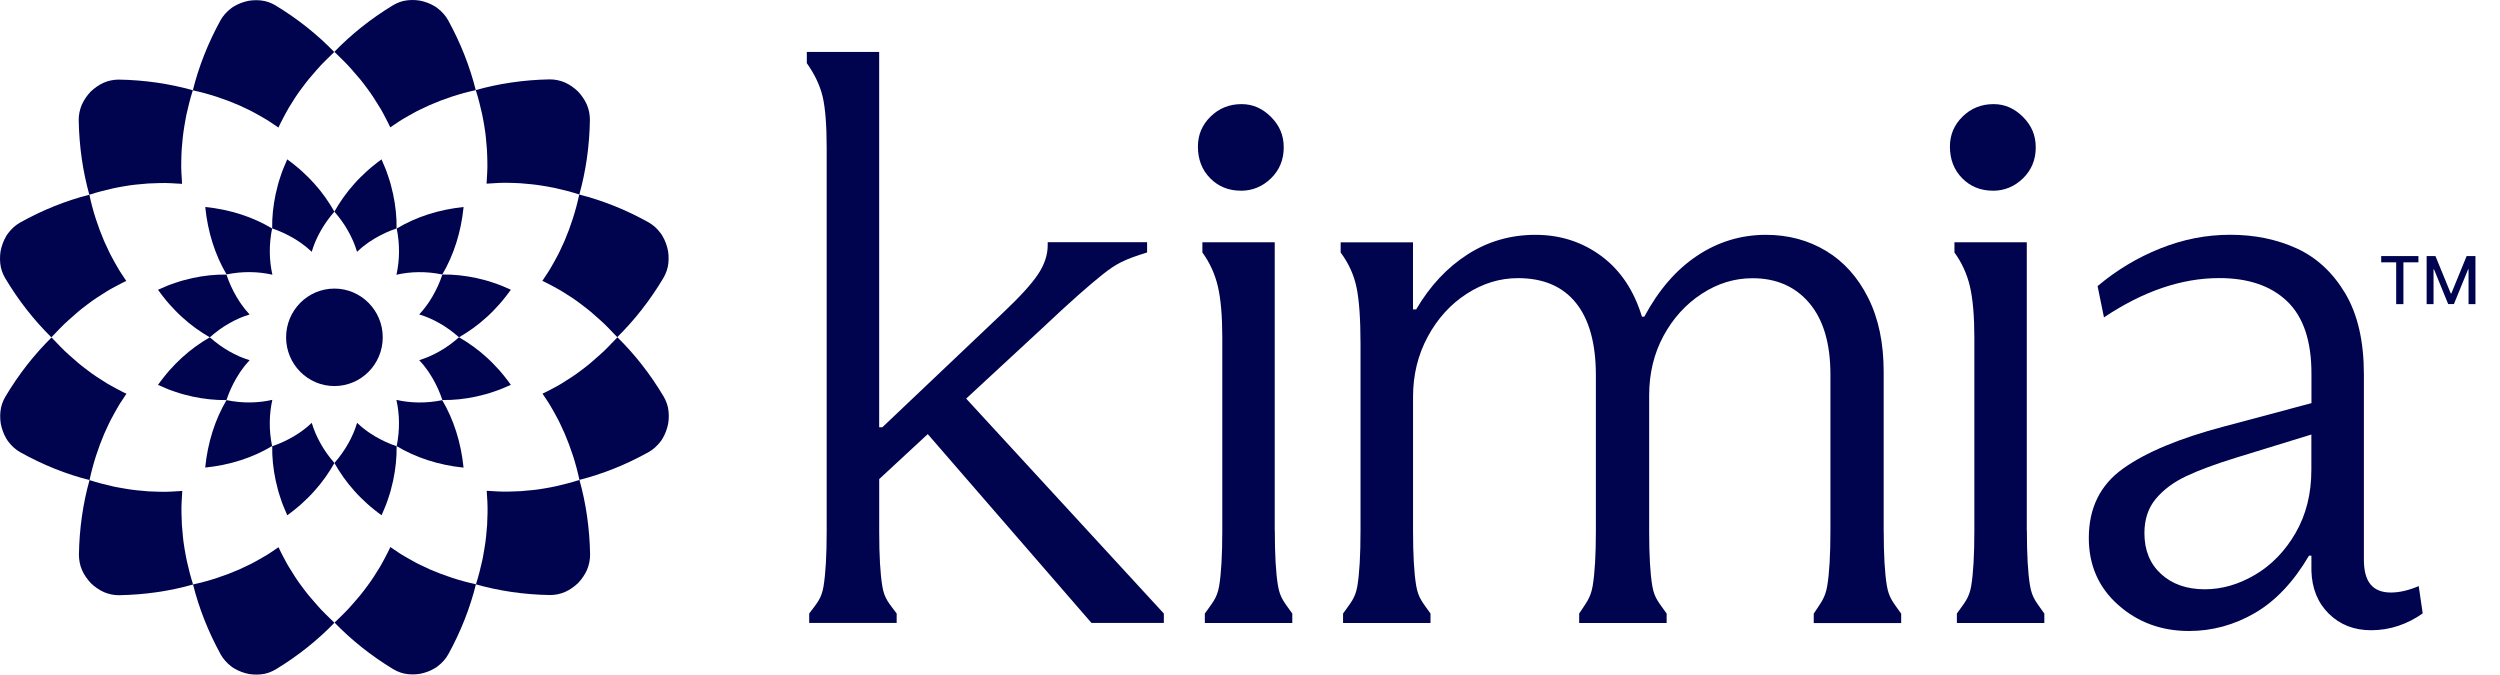
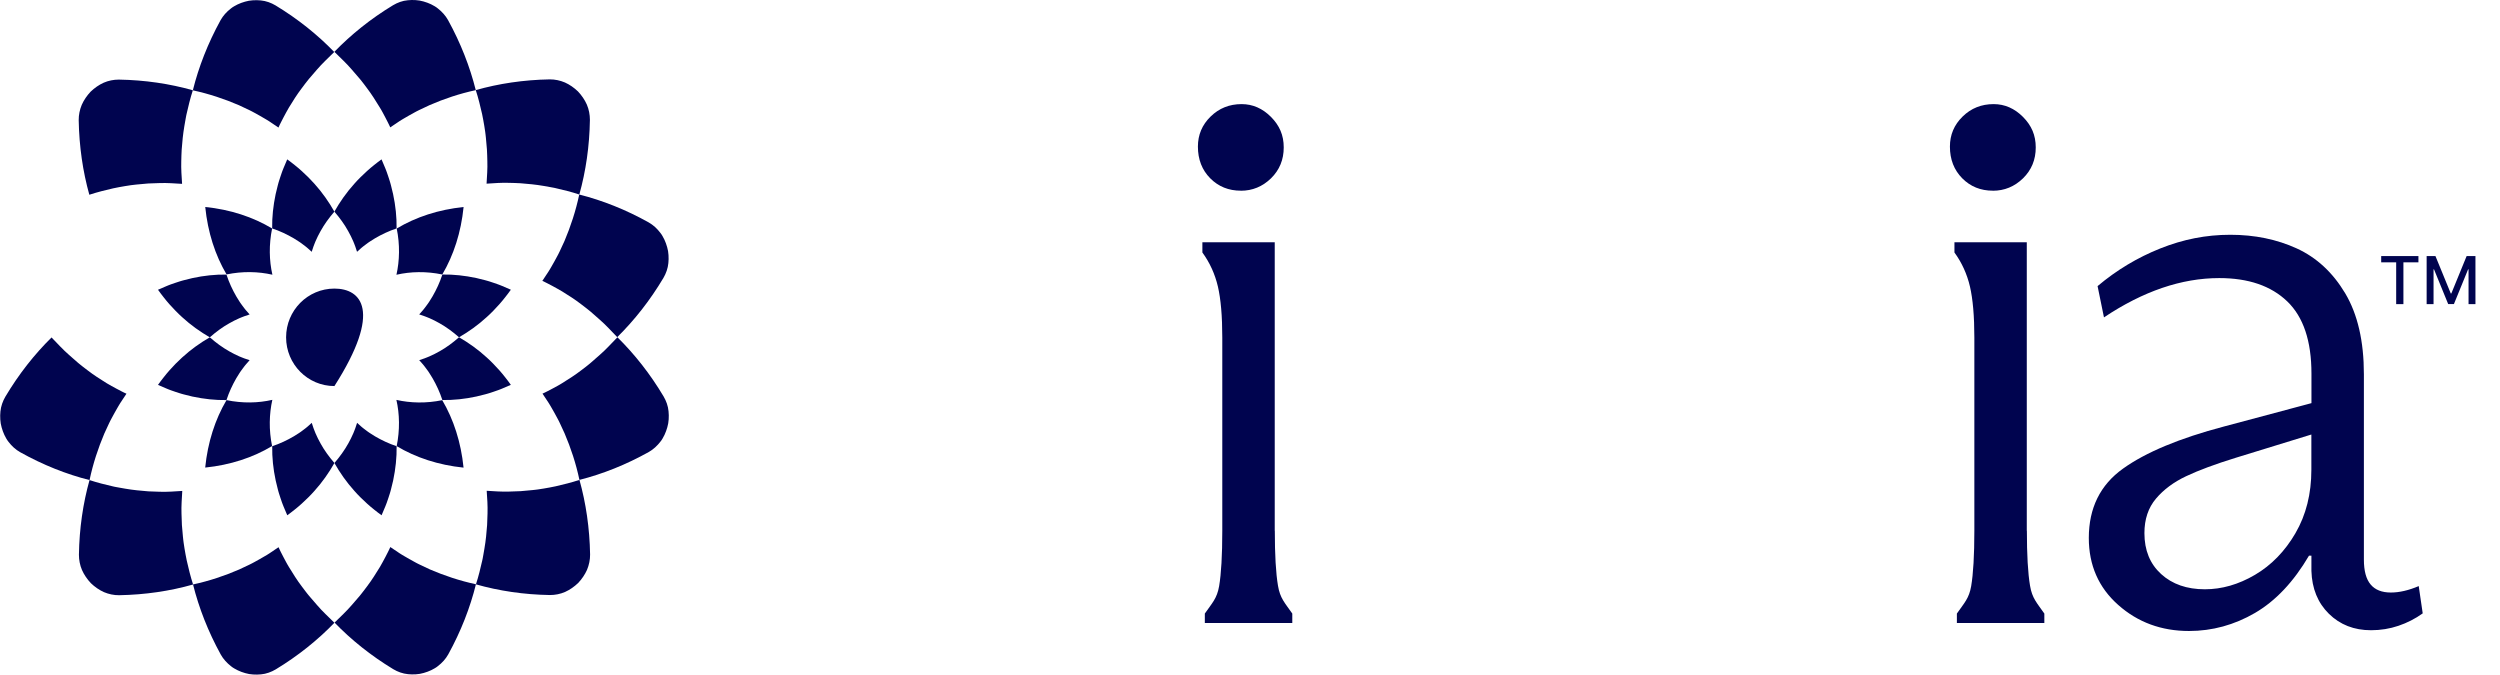
<svg xmlns="http://www.w3.org/2000/svg" fill="none" viewBox="0 0 189 51" height="51" width="189">
  <g clip-path="url(#clip0_1782_1989)">
-     <path fill="#00044F" d="M25.282 29.186C27.3 29.186 28.935 27.537 28.935 25.502C28.935 23.466 27.3 21.817 25.282 21.817C23.265 21.817 21.629 23.466 21.629 25.502C21.629 27.537 23.265 29.186 25.282 29.186Z" />
+     <path fill="#00044F" d="M25.282 29.186C28.935 23.466 27.3 21.817 25.282 21.817C23.265 21.817 21.629 23.466 21.629 25.502C21.629 27.537 23.265 29.186 25.282 29.186Z" />
    <path fill="#00044F" d="M38.622 29.097C38.489 28.903 38.338 28.714 38.194 28.527C38.123 28.434 38.047 28.345 37.975 28.255C37.904 28.165 37.828 28.079 37.75 27.992C37.438 27.648 37.131 27.323 36.795 27.023C36.142 26.423 35.424 25.912 34.702 25.498C34.23 25.912 33.751 26.267 33.238 26.554C32.992 26.699 32.725 26.826 32.472 26.94C32.41 26.968 32.342 26.995 32.277 27.02C32.212 27.044 32.147 27.071 32.082 27.096C31.952 27.144 31.825 27.189 31.692 27.227C31.784 27.327 31.877 27.43 31.966 27.537L32.034 27.62L32.099 27.703L32.226 27.872L32.352 28.044L32.414 28.134L32.472 28.224C32.551 28.345 32.626 28.465 32.701 28.593C32.992 29.097 33.252 29.652 33.443 30.242C34.285 30.256 35.143 30.166 36.016 29.976C36.231 29.928 36.45 29.873 36.669 29.814L36.833 29.769L36.994 29.721C37.103 29.687 37.209 29.652 37.319 29.614C37.428 29.576 37.538 29.538 37.647 29.5L37.811 29.438L37.972 29.373C38.188 29.286 38.403 29.193 38.622 29.093V29.097Z" />
    <path fill="#00044F" d="M35.044 35.348C34.852 33.444 34.295 31.712 33.433 30.252C32.222 30.504 31.029 30.473 29.968 30.232C30.211 31.301 30.238 32.505 29.989 33.727C31.436 34.596 33.153 35.158 35.041 35.352L35.044 35.348Z" />
    <path fill="#00044F" d="M28.846 38.957C28.945 38.736 29.038 38.519 29.123 38.302L29.188 38.139L29.25 37.974C29.287 37.864 29.328 37.753 29.363 37.643C29.4 37.532 29.434 37.422 29.469 37.315L29.517 37.153L29.561 36.987C29.619 36.766 29.674 36.545 29.722 36.328C29.907 35.448 29.999 34.582 29.985 33.734C29.4 33.54 28.85 33.278 28.35 32.985C28.224 32.909 28.104 32.83 27.984 32.754L27.895 32.695L27.806 32.633L27.635 32.505L27.468 32.378L27.386 32.312L27.304 32.243C27.198 32.15 27.095 32.06 26.996 31.967C26.958 32.102 26.914 32.229 26.866 32.36C26.842 32.426 26.818 32.492 26.791 32.557C26.767 32.623 26.739 32.692 26.712 32.754C26.599 33.009 26.472 33.278 26.329 33.527C26.041 34.044 25.692 34.527 25.282 35.003C25.692 35.731 26.199 36.456 26.794 37.115C27.091 37.453 27.413 37.767 27.755 38.077C27.841 38.157 27.93 38.233 28.015 38.305C28.104 38.381 28.193 38.453 28.285 38.526C28.466 38.671 28.658 38.823 28.85 38.957H28.846Z" />
    <path fill="#00044F" d="M21.715 38.957C21.906 38.823 22.094 38.671 22.279 38.526C22.371 38.453 22.46 38.377 22.549 38.305C22.638 38.233 22.724 38.157 22.809 38.077C23.151 37.763 23.473 37.453 23.77 37.115C24.365 36.456 24.872 35.731 25.282 35.003C24.872 34.527 24.519 34.044 24.235 33.527C24.092 33.278 23.965 33.009 23.852 32.754C23.825 32.692 23.798 32.623 23.774 32.557C23.75 32.492 23.722 32.426 23.698 32.36C23.651 32.229 23.606 32.102 23.568 31.967C23.469 32.06 23.367 32.153 23.261 32.243L23.178 32.312L23.096 32.378L22.929 32.505L22.758 32.633L22.669 32.695L22.58 32.754C22.46 32.833 22.34 32.909 22.214 32.985C21.715 33.278 21.164 33.54 20.579 33.734C20.565 34.582 20.654 35.448 20.842 36.328C20.89 36.545 20.945 36.766 21.003 36.987L21.047 37.153L21.095 37.315C21.13 37.425 21.164 37.532 21.201 37.643C21.239 37.753 21.277 37.864 21.314 37.974L21.376 38.139L21.441 38.302C21.526 38.519 21.619 38.736 21.718 38.957H21.715Z" />
    <path fill="#00044F" d="M15.517 35.348C17.405 35.155 19.122 34.593 20.569 33.723C20.319 32.502 20.35 31.298 20.589 30.228C19.529 30.473 18.335 30.501 17.124 30.249C16.262 31.708 15.705 33.44 15.513 35.345L15.517 35.348Z" />
    <path fill="#00044F" d="M11.942 29.097C12.161 29.197 12.377 29.29 12.592 29.376L12.753 29.442L12.917 29.504C13.027 29.542 13.136 29.583 13.245 29.618C13.355 29.655 13.464 29.69 13.57 29.724L13.731 29.773L13.895 29.818C14.114 29.876 14.333 29.931 14.549 29.98C15.421 30.166 16.279 30.259 17.121 30.245C17.312 29.655 17.572 29.1 17.863 28.596C17.938 28.469 18.017 28.348 18.092 28.227L18.15 28.137L18.212 28.048L18.338 27.875L18.465 27.706L18.53 27.623L18.599 27.541C18.691 27.434 18.78 27.33 18.872 27.23C18.739 27.192 18.612 27.147 18.482 27.099C18.417 27.075 18.352 27.051 18.287 27.023C18.222 26.999 18.154 26.971 18.092 26.944C17.839 26.83 17.572 26.702 17.326 26.557C16.813 26.267 16.334 25.916 15.862 25.502C15.14 25.916 14.422 26.426 13.769 27.026C13.434 27.327 13.122 27.651 12.814 27.996C12.736 28.082 12.661 28.172 12.589 28.258C12.513 28.348 12.442 28.438 12.37 28.531C12.226 28.714 12.076 28.907 11.942 29.1V29.097Z" />
    <path fill="#00044F" d="M11.942 21.903C12.076 22.096 12.226 22.286 12.37 22.472C12.442 22.565 12.517 22.655 12.589 22.745C12.661 22.835 12.736 22.921 12.814 23.007C13.126 23.352 13.434 23.676 13.769 23.977C14.422 24.577 15.14 25.087 15.862 25.502C16.334 25.087 16.813 24.732 17.326 24.446C17.572 24.301 17.839 24.173 18.092 24.059C18.154 24.032 18.222 24.004 18.287 23.98C18.352 23.956 18.417 23.928 18.482 23.904C18.612 23.856 18.739 23.811 18.872 23.773C18.78 23.673 18.687 23.569 18.599 23.462L18.53 23.38L18.465 23.297L18.338 23.128L18.212 22.955L18.15 22.866L18.092 22.776C18.014 22.655 17.938 22.534 17.863 22.407C17.572 21.903 17.312 21.348 17.121 20.758C16.279 20.744 15.421 20.834 14.549 21.023C14.333 21.072 14.114 21.127 13.895 21.185L13.731 21.23L13.57 21.279C13.461 21.313 13.355 21.348 13.245 21.386C13.136 21.423 13.027 21.461 12.917 21.499L12.753 21.561L12.592 21.627C12.377 21.713 12.161 21.806 11.942 21.907V21.903Z" />
    <path fill="#00044F" d="M15.517 15.651C15.708 17.556 16.266 19.288 17.128 20.747C18.338 20.495 19.532 20.526 20.593 20.768C20.35 19.698 20.322 18.494 20.572 17.273C19.125 16.404 17.408 15.841 15.52 15.648L15.517 15.651Z" />
    <path fill="#00044F" d="M21.715 12.046C21.615 12.267 21.523 12.484 21.438 12.701L21.372 12.864L21.311 13.029C21.273 13.14 21.232 13.25 21.198 13.36C21.16 13.471 21.126 13.581 21.092 13.688L21.044 13.85L21 14.016C20.942 14.237 20.887 14.458 20.839 14.675C20.654 15.555 20.562 16.421 20.576 17.269C21.16 17.463 21.711 17.725 22.21 18.018C22.337 18.094 22.457 18.173 22.576 18.249L22.665 18.308L22.754 18.37L22.925 18.498L23.093 18.625L23.175 18.691L23.257 18.76C23.363 18.853 23.466 18.943 23.565 19.036C23.603 18.901 23.647 18.774 23.695 18.643C23.719 18.577 23.743 18.512 23.77 18.446C23.794 18.38 23.822 18.311 23.849 18.249C23.962 17.994 24.088 17.725 24.232 17.477C24.519 16.959 24.868 16.476 25.279 16C24.868 15.272 24.362 14.547 23.767 13.888C23.469 13.55 23.148 13.236 22.806 12.926C22.72 12.846 22.631 12.77 22.546 12.698C22.457 12.622 22.368 12.55 22.276 12.477C22.094 12.332 21.903 12.181 21.711 12.046H21.715Z" />
    <path fill="#00044F" d="M28.846 12.046C28.655 12.181 28.466 12.332 28.282 12.477C28.189 12.55 28.101 12.626 28.012 12.698C27.923 12.77 27.837 12.846 27.752 12.926C27.41 13.24 27.088 13.55 26.791 13.888C26.195 14.547 25.689 15.272 25.279 16C25.689 16.476 26.041 16.959 26.325 17.477C26.469 17.725 26.596 17.994 26.708 18.249C26.736 18.311 26.763 18.38 26.787 18.446C26.811 18.512 26.838 18.577 26.862 18.643C26.91 18.774 26.955 18.901 26.992 19.036C27.091 18.943 27.194 18.85 27.3 18.76L27.382 18.691L27.464 18.625L27.632 18.498L27.803 18.37L27.892 18.308L27.981 18.249C28.101 18.17 28.22 18.094 28.347 18.018C28.846 17.725 29.397 17.463 29.982 17.269C29.995 16.421 29.907 15.555 29.718 14.675C29.671 14.458 29.616 14.237 29.558 14.016L29.513 13.85L29.465 13.688C29.431 13.578 29.397 13.471 29.359 13.36C29.322 13.25 29.284 13.14 29.246 13.029L29.185 12.864L29.12 12.701C29.034 12.484 28.942 12.267 28.843 12.046H28.846Z" />
    <path fill="#00044F" d="M35.044 15.651C33.156 15.845 31.439 16.407 29.992 17.276C30.242 18.498 30.211 19.702 29.971 20.771C31.032 20.526 32.226 20.499 33.437 20.751C34.298 19.291 34.856 17.559 35.047 15.655L35.044 15.651Z" />
    <path fill="#00044F" d="M38.622 21.903C38.403 21.803 38.188 21.71 37.972 21.623L37.811 21.558L37.647 21.496C37.538 21.458 37.428 21.416 37.319 21.382C37.209 21.344 37.1 21.31 36.994 21.275L36.833 21.227L36.669 21.182C36.45 21.123 36.231 21.068 36.016 21.02C35.143 20.834 34.285 20.74 33.443 20.754C33.252 21.344 32.992 21.9 32.701 22.403C32.626 22.531 32.547 22.652 32.472 22.773L32.414 22.862L32.352 22.952L32.226 23.124L32.099 23.293L32.034 23.376L31.966 23.459C31.873 23.566 31.784 23.669 31.692 23.77C31.825 23.808 31.952 23.852 32.082 23.901C32.147 23.925 32.212 23.949 32.277 23.977C32.342 24.001 32.41 24.028 32.472 24.056C32.725 24.17 32.992 24.297 33.238 24.442C33.751 24.732 34.23 25.084 34.702 25.498C35.424 25.084 36.142 24.573 36.795 23.973C37.131 23.673 37.442 23.349 37.75 23.004C37.828 22.917 37.904 22.828 37.975 22.741C38.051 22.652 38.123 22.562 38.194 22.469C38.338 22.286 38.489 22.093 38.622 21.9V21.903Z" />
    <path fill="#00044F" d="M41.009 29.752C41.167 29.98 41.321 30.215 41.475 30.456C41.512 30.515 41.553 30.577 41.587 30.639L41.694 30.822C41.765 30.942 41.834 31.067 41.906 31.194C41.974 31.319 42.046 31.446 42.114 31.577C42.148 31.643 42.183 31.708 42.217 31.77L42.313 31.964C42.439 32.226 42.562 32.492 42.685 32.768C43.151 33.858 43.544 35.041 43.804 36.28C45.555 35.835 47.327 35.134 49.058 34.165C49.396 33.972 49.691 33.699 49.933 33.382C49.964 33.34 49.995 33.302 50.022 33.261C50.05 33.219 50.074 33.175 50.101 33.133C50.152 33.047 50.197 32.957 50.241 32.868C50.327 32.685 50.395 32.495 50.45 32.298C50.477 32.202 50.501 32.102 50.518 32.002C50.532 31.902 50.546 31.802 50.553 31.698C50.566 31.498 50.563 31.294 50.542 31.094C50.508 30.698 50.368 30.314 50.169 29.973C49.154 28.265 47.967 26.768 46.677 25.498C46.458 25.733 46.239 25.96 46.02 26.181C45.911 26.292 45.801 26.402 45.692 26.509C45.583 26.616 45.463 26.719 45.35 26.823C45.121 27.03 44.892 27.23 44.666 27.423L44.58 27.496L44.491 27.568L44.314 27.71C44.194 27.803 44.078 27.892 43.958 27.982C43.496 28.341 42.99 28.662 42.511 28.959C42.449 28.997 42.391 29.031 42.33 29.069L42.142 29.176C42.015 29.245 41.892 29.314 41.765 29.38C41.642 29.445 41.516 29.511 41.396 29.573C41.334 29.604 41.273 29.635 41.211 29.666L41.02 29.756L41.009 29.752Z" />
    <path fill="#00044F" d="M36.795 37.111C36.816 37.387 36.833 37.667 36.847 37.953C36.853 38.095 36.857 38.239 36.86 38.384C36.86 38.526 36.86 38.667 36.857 38.812C36.85 39.099 36.843 39.395 36.826 39.689C36.806 39.978 36.778 40.272 36.748 40.568C36.73 40.717 36.717 40.872 36.693 41.017C36.672 41.165 36.648 41.314 36.624 41.462C36.6 41.61 36.573 41.762 36.546 41.914L36.505 42.142L36.484 42.255L36.46 42.366C36.327 42.959 36.176 43.58 35.981 44.177C37.719 44.671 39.604 44.953 41.577 44.985C41.967 44.985 42.361 44.909 42.723 44.75C43.082 44.588 43.417 44.353 43.708 44.074C43.985 43.781 44.218 43.442 44.379 43.08C44.532 42.711 44.615 42.314 44.611 41.921C44.577 39.93 44.297 38.032 43.807 36.28C43.216 36.477 42.596 36.628 42.012 36.763C41.868 36.797 41.711 36.825 41.563 36.853C41.413 36.88 41.266 36.908 41.115 36.932C40.968 36.956 40.821 36.98 40.674 37.001C40.602 37.011 40.527 37.022 40.452 37.029L40.23 37.053C39.932 37.084 39.641 37.111 39.357 37.132C39.067 37.149 38.772 37.156 38.489 37.163C38.345 37.163 38.205 37.166 38.064 37.166C37.921 37.166 37.777 37.16 37.637 37.153C37.353 37.142 37.076 37.125 36.802 37.104L36.795 37.111Z" />
    <path fill="#00044F" d="M29.506 41.362L29.417 41.555C29.387 41.621 29.356 41.679 29.325 41.741C29.264 41.866 29.198 41.99 29.134 42.114C29.069 42.238 29 42.366 28.932 42.49C28.863 42.618 28.791 42.745 28.72 42.866C28.425 43.349 28.107 43.86 27.752 44.326C27.663 44.446 27.574 44.564 27.481 44.684L27.341 44.864C27.293 44.926 27.249 44.985 27.201 45.04C27.009 45.267 26.811 45.499 26.606 45.73C26.503 45.844 26.401 45.964 26.294 46.075C26.189 46.185 26.079 46.296 25.97 46.406C25.751 46.627 25.525 46.848 25.292 47.069C26.551 48.369 28.039 49.566 29.732 50.591C30.067 50.791 30.45 50.929 30.844 50.967C31.039 50.988 31.241 50.991 31.442 50.977C31.541 50.971 31.641 50.96 31.743 50.943C31.843 50.926 31.938 50.902 32.038 50.874C32.233 50.819 32.421 50.75 32.602 50.664C32.691 50.622 32.78 50.574 32.865 50.522C32.91 50.498 32.951 50.47 32.992 50.443C33.033 50.415 33.074 50.384 33.111 50.353C33.43 50.108 33.696 49.811 33.888 49.47C34.846 47.727 35.544 45.937 35.981 44.17C34.753 43.908 33.577 43.511 32.496 43.046C32.222 42.921 31.959 42.797 31.699 42.669L31.507 42.573C31.442 42.542 31.377 42.504 31.316 42.469C31.189 42.4 31.063 42.328 30.936 42.259C30.813 42.19 30.69 42.117 30.567 42.045L30.385 41.938C30.327 41.904 30.266 41.862 30.204 41.824C29.965 41.669 29.732 41.514 29.506 41.355V41.362Z" />
    <path fill="#00044F" d="M21.065 41.365C20.839 41.524 20.606 41.679 20.367 41.835C20.309 41.873 20.247 41.914 20.186 41.949L20.004 42.055C19.885 42.128 19.761 42.197 19.635 42.269C19.508 42.342 19.385 42.411 19.255 42.48C19.19 42.514 19.125 42.549 19.064 42.583L18.872 42.68C18.612 42.807 18.349 42.932 18.075 43.056C16.994 43.525 15.821 43.922 14.593 44.184C15.034 45.951 15.729 47.738 16.69 49.484C16.881 49.825 17.152 50.122 17.466 50.367C17.507 50.398 17.545 50.429 17.586 50.457C17.627 50.484 17.672 50.508 17.713 50.536C17.798 50.588 17.887 50.633 17.976 50.677C18.157 50.764 18.345 50.833 18.54 50.888C18.636 50.915 18.735 50.94 18.834 50.957C18.934 50.971 19.033 50.984 19.136 50.991C19.334 51.005 19.536 51.002 19.734 50.981C20.127 50.947 20.507 50.805 20.846 50.605C22.539 49.58 24.023 48.383 25.282 47.082C25.049 46.861 24.824 46.641 24.605 46.42C24.495 46.309 24.386 46.199 24.28 46.089C24.174 45.978 24.071 45.858 23.969 45.744C23.763 45.513 23.565 45.281 23.373 45.054L23.302 44.967L23.23 44.878L23.09 44.698C22.997 44.578 22.908 44.46 22.819 44.339C22.464 43.874 22.145 43.363 21.851 42.88C21.814 42.818 21.779 42.759 21.742 42.697L21.636 42.507C21.567 42.38 21.499 42.255 21.434 42.128C21.369 42 21.304 41.876 21.242 41.755C21.212 41.693 21.181 41.631 21.15 41.569L21.061 41.376L21.065 41.365Z" />
    <path fill="#00044F" d="M13.772 37.115C13.498 37.136 13.222 37.153 12.938 37.166C12.797 37.173 12.654 37.177 12.51 37.18C12.37 37.18 12.229 37.18 12.086 37.177C11.802 37.17 11.508 37.163 11.217 37.146C10.93 37.125 10.639 37.097 10.345 37.066C10.198 37.049 10.044 37.035 9.9 37.011C9.753 36.991 9.606 36.966 9.459 36.942C9.312 36.918 9.161 36.891 9.011 36.863L8.785 36.822L8.672 36.801L8.563 36.777C7.974 36.642 7.359 36.49 6.767 36.294C6.278 38.046 5.997 39.947 5.967 41.938C5.967 42.331 6.042 42.728 6.199 43.094C6.36 43.456 6.593 43.794 6.87 44.088C7.16 44.367 7.496 44.602 7.855 44.764C8.221 44.919 8.614 45.002 9.004 44.998C10.978 44.964 12.859 44.681 14.597 44.188C14.402 43.591 14.251 42.966 14.118 42.376C14.083 42.231 14.056 42.073 14.029 41.924C14.001 41.773 13.974 41.624 13.95 41.472C13.926 41.324 13.902 41.176 13.882 41.027C13.871 40.955 13.861 40.879 13.854 40.803L13.83 40.579C13.8 40.279 13.772 39.985 13.752 39.699C13.735 39.406 13.728 39.109 13.721 38.823C13.721 38.678 13.717 38.536 13.717 38.395C13.717 38.25 13.724 38.105 13.731 37.964C13.741 37.677 13.758 37.398 13.779 37.122L13.772 37.115Z" />
    <path fill="#00044F" d="M9.555 29.762L9.363 29.673C9.298 29.642 9.24 29.611 9.178 29.58C9.055 29.517 8.932 29.452 8.809 29.386C8.686 29.321 8.559 29.252 8.436 29.183C8.31 29.114 8.183 29.041 8.063 28.969C7.585 28.672 7.078 28.351 6.617 27.992C6.497 27.903 6.381 27.813 6.261 27.72L6.083 27.578C6.021 27.53 5.963 27.485 5.909 27.437C5.683 27.244 5.454 27.044 5.224 26.837C5.112 26.733 4.992 26.63 4.882 26.523C4.773 26.416 4.663 26.305 4.554 26.195C4.335 25.974 4.116 25.747 3.897 25.512C2.608 26.782 1.421 28.282 0.405 29.99C0.207 30.328 0.07 30.715 0.032 31.111C0.012 31.308 0.008 31.512 0.022 31.715C0.029 31.815 0.039 31.915 0.056 32.019C0.073 32.119 0.097 32.215 0.125 32.316C0.179 32.512 0.248 32.702 0.333 32.885C0.374 32.975 0.422 33.064 0.473 33.151C0.497 33.195 0.525 33.237 0.552 33.278C0.579 33.32 0.61 33.361 0.641 33.399C0.884 33.72 1.178 33.989 1.517 34.182C3.244 35.148 5.019 35.852 6.77 36.294C7.03 35.055 7.424 33.868 7.886 32.778C8.009 32.502 8.132 32.236 8.258 31.974L8.354 31.781C8.385 31.715 8.423 31.65 8.457 31.588C8.525 31.46 8.597 31.332 8.665 31.205C8.734 31.08 8.806 30.956 8.877 30.832L8.984 30.649C9.018 30.59 9.059 30.528 9.096 30.466C9.25 30.225 9.404 29.99 9.562 29.762H9.555Z" />
-     <path fill="#00044F" d="M9.551 21.247C9.394 21.02 9.24 20.785 9.086 20.544C9.049 20.485 9.007 20.423 8.973 20.361L8.867 20.178C8.795 20.057 8.727 19.933 8.655 19.805C8.587 19.681 8.515 19.553 8.447 19.422C8.412 19.357 8.378 19.291 8.344 19.229L8.248 19.036C8.122 18.774 7.998 18.508 7.875 18.232C7.41 17.142 7.017 15.958 6.757 14.72C5.006 15.165 3.234 15.865 1.503 16.835C1.164 17.028 0.87 17.3 0.627 17.618C0.597 17.659 0.566 17.697 0.538 17.739C0.511 17.78 0.487 17.825 0.46 17.866C0.408 17.953 0.364 18.042 0.319 18.132C0.234 18.315 0.166 18.505 0.111 18.701C0.083 18.798 0.06 18.898 0.042 18.998C0.029 19.098 0.015 19.198 0.008 19.302C-0.005 19.502 -0.002 19.705 0.018 19.905C0.053 20.302 0.193 20.685 0.391 21.027C1.407 22.735 2.594 24.232 3.884 25.502C4.103 25.267 4.321 25.039 4.54 24.818C4.65 24.708 4.759 24.598 4.869 24.491C4.978 24.384 5.098 24.28 5.211 24.177C5.44 23.97 5.669 23.77 5.895 23.576L5.98 23.504L6.069 23.431L6.247 23.29C6.367 23.197 6.483 23.107 6.603 23.017C7.065 22.659 7.571 22.338 8.05 22.041C8.111 22.003 8.169 21.969 8.231 21.931L8.419 21.824C8.546 21.755 8.669 21.686 8.795 21.62C8.922 21.555 9.045 21.489 9.165 21.427C9.226 21.396 9.288 21.365 9.35 21.334L9.541 21.244L9.551 21.247Z" />
    <path fill="#00044F" d="M13.765 13.892C13.745 13.616 13.728 13.336 13.714 13.05C13.707 12.908 13.704 12.764 13.7 12.619C13.7 12.477 13.7 12.336 13.704 12.191C13.711 11.904 13.717 11.608 13.735 11.315C13.755 11.025 13.782 10.731 13.813 10.435C13.83 10.286 13.844 10.131 13.868 9.986C13.889 9.838 13.912 9.689 13.936 9.541C13.96 9.393 13.988 9.241 14.015 9.089L14.056 8.861L14.077 8.748L14.101 8.637C14.234 8.044 14.384 7.423 14.579 6.826C12.842 6.332 10.957 6.05 8.984 6.018C8.594 6.018 8.2 6.094 7.838 6.253C7.479 6.415 7.143 6.65 6.853 6.929C6.576 7.223 6.343 7.561 6.182 7.923C6.028 8.292 5.946 8.689 5.95 9.082C5.984 11.073 6.264 12.97 6.753 14.723C7.345 14.527 7.964 14.375 8.549 14.24C8.693 14.206 8.85 14.178 8.997 14.15C9.148 14.123 9.295 14.095 9.445 14.071C9.592 14.047 9.739 14.023 9.887 14.002C9.958 13.992 10.034 13.981 10.109 13.975L10.331 13.95C10.629 13.919 10.919 13.892 11.203 13.871C11.494 13.854 11.788 13.847 12.072 13.84C12.216 13.84 12.356 13.836 12.496 13.836C12.64 13.836 12.784 13.843 12.924 13.85C13.208 13.861 13.485 13.878 13.758 13.899L13.765 13.892Z" />
    <path fill="#00044F" d="M21.054 9.638L21.143 9.444C21.174 9.379 21.205 9.32 21.236 9.258C21.297 9.134 21.362 9.01 21.427 8.886C21.492 8.761 21.561 8.634 21.629 8.509C21.697 8.382 21.769 8.254 21.841 8.133C22.135 7.65 22.453 7.14 22.809 6.674C22.898 6.553 22.987 6.436 23.079 6.315L23.22 6.136C23.267 6.074 23.312 6.015 23.36 5.96C23.551 5.732 23.75 5.501 23.955 5.27C24.058 5.156 24.16 5.035 24.266 4.925C24.372 4.814 24.482 4.704 24.591 4.594C24.81 4.373 25.036 4.152 25.268 3.931C24.01 2.63 22.522 1.433 20.829 0.408C20.493 0.208 20.11 0.07 19.717 0.032C19.522 0.012 19.32 0.008 19.118 0.022C19.019 0.029 18.92 0.039 18.817 0.057C18.718 0.074 18.622 0.098 18.523 0.126C18.328 0.181 18.14 0.25 17.959 0.336C17.87 0.377 17.781 0.426 17.695 0.478C17.651 0.502 17.61 0.529 17.569 0.557C17.528 0.584 17.487 0.616 17.449 0.647C17.131 0.892 16.864 1.188 16.673 1.53C15.715 3.272 15.017 5.063 14.579 6.829C15.807 7.091 16.984 7.488 18.065 7.954C18.338 8.078 18.602 8.202 18.862 8.33L19.053 8.427C19.118 8.458 19.183 8.496 19.245 8.53C19.372 8.599 19.498 8.672 19.625 8.741C19.751 8.81 19.871 8.882 19.994 8.955L20.175 9.062C20.233 9.096 20.295 9.137 20.357 9.175C20.596 9.331 20.829 9.486 21.054 9.645V9.638Z" />
    <path fill="#00044F" d="M29.496 9.634C29.722 9.476 29.954 9.32 30.194 9.165C30.252 9.127 30.314 9.086 30.375 9.051L30.556 8.944C30.676 8.872 30.799 8.803 30.926 8.73C31.049 8.661 31.175 8.589 31.305 8.52C31.37 8.485 31.436 8.451 31.497 8.416L31.689 8.32C31.949 8.192 32.212 8.068 32.486 7.944C33.566 7.474 34.74 7.078 35.968 6.815C35.526 5.049 34.832 3.262 33.871 1.516C33.679 1.174 33.409 0.878 33.094 0.633C33.053 0.602 33.016 0.571 32.975 0.543C32.934 0.515 32.889 0.491 32.848 0.464C32.763 0.412 32.674 0.367 32.585 0.322C32.404 0.236 32.215 0.167 32.02 0.112C31.925 0.084 31.825 0.06 31.726 0.043C31.627 0.029 31.528 0.015 31.425 0.008C31.227 -0.006 31.025 -0.002 30.827 0.019C30.433 0.053 30.054 0.195 29.715 0.395C28.022 1.419 26.537 2.617 25.279 3.917C25.511 4.138 25.737 4.359 25.956 4.58C26.065 4.69 26.175 4.801 26.281 4.911C26.387 5.021 26.489 5.142 26.592 5.256C26.797 5.487 26.996 5.718 27.187 5.946L27.259 6.032L27.331 6.122L27.471 6.301C27.564 6.422 27.652 6.539 27.741 6.66C28.097 7.126 28.415 7.637 28.709 8.12C28.747 8.182 28.781 8.24 28.819 8.302L28.925 8.492C28.993 8.62 29.062 8.744 29.127 8.872C29.192 8.996 29.257 9.124 29.318 9.244C29.349 9.306 29.38 9.369 29.411 9.431L29.5 9.624L29.496 9.634Z" />
    <path fill="#00044F" d="M36.792 13.885C37.066 13.864 37.343 13.847 37.627 13.833C37.767 13.826 37.91 13.823 38.054 13.819C38.194 13.819 38.335 13.819 38.478 13.823C38.762 13.83 39.056 13.836 39.347 13.854C39.634 13.874 39.925 13.902 40.219 13.933C40.366 13.95 40.52 13.964 40.664 13.988C40.811 14.009 40.958 14.033 41.105 14.057C41.252 14.082 41.403 14.109 41.553 14.137L41.779 14.178L41.892 14.199L42.001 14.223C42.59 14.357 43.205 14.509 43.797 14.706C44.286 12.953 44.567 11.052 44.597 9.062C44.597 8.668 44.522 8.271 44.365 7.906C44.204 7.543 43.971 7.205 43.694 6.912C43.404 6.633 43.069 6.398 42.709 6.236C42.343 6.081 41.95 5.998 41.56 6.001C39.587 6.036 37.705 6.319 35.968 6.812C36.163 7.409 36.313 8.033 36.447 8.623C36.481 8.768 36.508 8.927 36.535 9.075C36.563 9.227 36.59 9.375 36.614 9.527C36.638 9.676 36.662 9.824 36.682 9.972C36.693 10.045 36.703 10.121 36.71 10.197L36.734 10.421C36.765 10.721 36.792 11.014 36.812 11.301C36.83 11.594 36.836 11.891 36.843 12.177C36.843 12.322 36.847 12.463 36.847 12.605C36.847 12.75 36.84 12.895 36.833 13.036C36.823 13.322 36.806 13.602 36.785 13.878L36.792 13.885Z" />
    <path fill="#00044F" d="M41.006 21.237L41.197 21.327C41.263 21.358 41.321 21.389 41.382 21.42C41.505 21.482 41.629 21.548 41.752 21.613C41.875 21.679 42.001 21.748 42.124 21.817C42.251 21.886 42.378 21.958 42.497 22.031C42.976 22.327 43.482 22.648 43.944 23.007C44.064 23.097 44.18 23.186 44.3 23.28L44.478 23.421C44.539 23.469 44.597 23.514 44.652 23.562C44.878 23.756 45.107 23.956 45.336 24.163C45.449 24.266 45.569 24.37 45.678 24.477C45.788 24.584 45.897 24.694 46.007 24.805C46.226 25.025 46.444 25.253 46.663 25.488C47.953 24.218 49.14 22.717 50.156 21.009C50.354 20.671 50.491 20.285 50.529 19.888C50.549 19.692 50.553 19.488 50.539 19.284C50.532 19.184 50.522 19.084 50.505 18.981C50.487 18.881 50.464 18.784 50.436 18.684C50.382 18.487 50.313 18.298 50.228 18.115C50.187 18.025 50.139 17.935 50.087 17.849C50.063 17.804 50.036 17.763 50.009 17.721C49.981 17.68 49.95 17.639 49.92 17.601C49.677 17.28 49.383 17.011 49.044 16.817C47.317 15.851 45.541 15.148 43.79 14.706C43.53 15.945 43.137 17.131 42.675 18.222C42.552 18.498 42.429 18.763 42.302 19.026L42.207 19.219C42.176 19.284 42.138 19.35 42.104 19.412C42.035 19.54 41.964 19.667 41.895 19.795C41.827 19.919 41.755 20.043 41.683 20.168L41.577 20.35C41.543 20.409 41.502 20.471 41.464 20.533C41.31 20.775 41.157 21.009 40.999 21.237H41.006Z" />
-     <path fill="#00044F" d="M79.148 24.48C80.909 22.824 82.311 21.582 83.355 20.751C84.395 19.923 85 19.622 86.721 19.084V18.311H79.206V18.539C79.206 19.267 78.966 19.995 78.484 20.723C78.002 21.451 77.123 22.421 75.84 23.632L66.704 32.302H66.465V3.928H60.995V4.776C61.597 5.625 61.997 6.474 62.196 7.323C62.394 8.171 62.497 9.465 62.497 11.204V40.185C62.497 42.004 62.415 43.391 62.257 44.339C62.097 45.288 61.737 45.616 61.176 46.382V47.096H67.788V46.382C67.227 45.616 66.865 45.288 66.707 44.339C66.547 43.391 66.468 42.007 66.468 40.185V36.218L70.138 32.819L82.517 47.096H87.986V46.382L73.042 30.135L79.148 24.484V24.48Z" />
    <path fill="#00044F" d="M96.37 40.123V18.315H90.9V19.088C91.461 19.857 91.851 20.716 92.074 21.665C92.293 22.614 92.405 23.897 92.405 25.515V40.127C92.405 41.986 92.323 43.38 92.166 44.312C92.005 45.243 91.646 45.578 91.085 46.385V47.1H97.697V46.385C97.136 45.578 96.773 45.233 96.616 44.281C96.455 43.332 96.376 41.945 96.376 40.127L96.37 40.123Z" />
    <path fill="#00044F" d="M93.804 14.42C94.683 14.42 95.446 14.106 96.089 13.481C96.729 12.853 97.05 12.077 97.05 11.145C97.05 10.214 96.729 9.489 96.089 8.841C95.446 8.196 94.707 7.871 93.866 7.871C92.942 7.871 92.162 8.185 91.523 8.81C90.88 9.438 90.562 10.193 90.562 11.083C90.562 12.053 90.873 12.853 91.492 13.478C92.115 14.106 92.884 14.416 93.808 14.416L93.804 14.42Z" />
-     <path fill="#00044F" d="M142.406 40.123V28.12C142.406 25.936 142.016 24.07 141.233 22.514C140.453 20.958 139.389 19.774 138.048 18.967C136.704 18.16 135.192 17.753 133.509 17.753C131.624 17.753 129.894 18.277 128.31 19.329C126.726 20.381 125.396 21.917 124.311 23.939H124.13C123.528 21.958 122.509 20.433 121.065 19.36C119.622 18.291 117.96 17.753 116.078 17.753C114.197 17.753 112.48 18.249 110.941 19.239C109.398 20.23 108.105 21.613 107.062 23.393H106.823V18.318H101.353V19.091C101.955 19.898 102.355 20.778 102.554 21.727C102.752 22.676 102.855 24.101 102.855 26.002V40.127C102.855 41.986 102.773 43.38 102.615 44.312C102.455 45.243 102.096 45.578 101.535 46.385V47.1H108.146V46.385C107.585 45.578 107.223 45.233 107.065 44.281C106.905 43.332 106.826 41.945 106.826 40.127V30.001C106.826 28.345 107.195 26.83 107.938 25.453C108.68 24.08 109.662 22.997 110.883 22.21C112.104 21.42 113.397 21.027 114.758 21.027C116.68 21.027 118.144 21.655 119.147 22.907C120.149 24.159 120.648 25.981 120.648 28.365V40.189C120.648 41.969 120.566 43.332 120.409 44.281C120.248 45.23 119.906 45.578 119.386 46.385V47.1H125.998V46.385C125.437 45.578 125.074 45.243 124.917 44.312C124.756 43.384 124.677 42.007 124.677 40.189V29.883C124.677 28.227 125.04 26.73 125.758 25.398C126.48 24.063 127.441 23.004 128.642 22.217C129.846 21.427 131.125 21.034 132.49 21.034C134.292 21.034 135.726 21.662 136.786 22.914C137.846 24.166 138.38 25.967 138.38 28.31V40.134C138.38 41.952 138.298 43.339 138.14 44.288C137.98 45.236 137.638 45.585 137.118 46.392V47.106H143.729V46.392C143.169 45.585 142.806 45.24 142.649 44.288C142.488 43.339 142.409 41.952 142.409 40.134L142.406 40.123Z" />
    <path fill="#00044F" d="M150.656 14.42C151.535 14.42 152.298 14.106 152.941 13.481C153.581 12.853 153.902 12.077 153.902 11.146C153.902 10.214 153.581 9.489 152.941 8.841C152.298 8.196 151.559 7.871 150.718 7.871C149.794 7.871 149.014 8.185 148.375 8.81C147.732 9.438 147.414 10.193 147.414 11.083C147.414 12.053 147.725 12.853 148.344 13.478C148.966 14.106 149.736 14.416 150.66 14.416L150.656 14.42Z" />
    <path fill="#00044F" d="M153.225 40.123V18.315H147.756V19.088C148.317 19.857 148.707 20.716 148.929 21.665C149.148 22.614 149.261 23.897 149.261 25.515V40.127C149.261 41.986 149.179 43.38 149.021 44.312C148.86 45.243 148.501 45.578 147.94 46.385V47.099H154.552V46.385C153.991 45.578 153.629 45.233 153.471 44.281C153.31 43.332 153.232 41.945 153.232 40.127L153.225 40.123Z" />
    <path fill="#00044F" d="M182.856 44.308C182.093 44.633 181.392 44.795 180.752 44.795C180.072 44.795 179.559 44.595 179.22 44.188C178.878 43.784 178.71 43.156 178.71 42.307V28.299C178.71 25.795 178.238 23.752 177.298 22.175C176.357 20.599 175.132 19.467 173.631 18.78C172.129 18.094 170.453 17.749 168.613 17.749C166.773 17.749 165.046 18.094 163.325 18.78C161.601 19.467 160.017 20.416 158.577 21.63L159.06 23.994C162.025 22.013 164.929 21.023 167.775 21.023C169.978 21.023 171.691 21.61 172.913 22.783C174.134 23.956 174.746 25.774 174.746 28.241V30.477L168.134 32.243C164.768 33.133 162.224 34.192 160.5 35.428C158.776 36.659 157.914 38.408 157.914 40.672C157.914 42.731 158.656 44.422 160.137 45.733C161.618 47.048 163.404 47.703 165.487 47.703C167.248 47.703 168.914 47.248 170.474 46.34C172.037 45.429 173.398 43.987 174.561 42.007H174.743V43.159C174.784 44.495 175.225 45.574 176.066 46.403C176.908 47.23 177.968 47.645 179.251 47.645C179.972 47.645 180.663 47.534 181.324 47.31C181.984 47.086 182.596 46.775 183.157 46.371L182.856 44.312V44.308ZM173.539 40.306C172.738 41.679 171.715 42.731 170.474 43.459C169.232 44.188 167.97 44.55 166.687 44.55C165.326 44.55 164.225 44.167 163.38 43.397C162.538 42.628 162.118 41.6 162.118 40.306C162.118 39.254 162.408 38.388 162.99 37.698C163.571 37.011 164.331 36.445 165.275 36C166.215 35.555 167.467 35.089 169.03 34.606L174.739 32.85V35.514C174.739 37.332 174.339 38.929 173.539 40.303V40.306Z" />
    <path fill="#00044F" d="M180.018 19.83V19.358H182.833V19.83H181.698V22.994H181.151V19.83H180.018ZM183.454 19.358H184.12L185.278 22.185H185.321L186.478 19.358H187.144V22.994H186.622V20.363H186.588L185.516 22.989H185.083L184.01 20.361H183.976V22.994H183.454V19.358Z" />
  </g>
  <defs>
    <clipPath id="clip0_1782_1989">
      <rect fill="white" height="51" width="189" />
    </clipPath>
  </defs>
</svg>